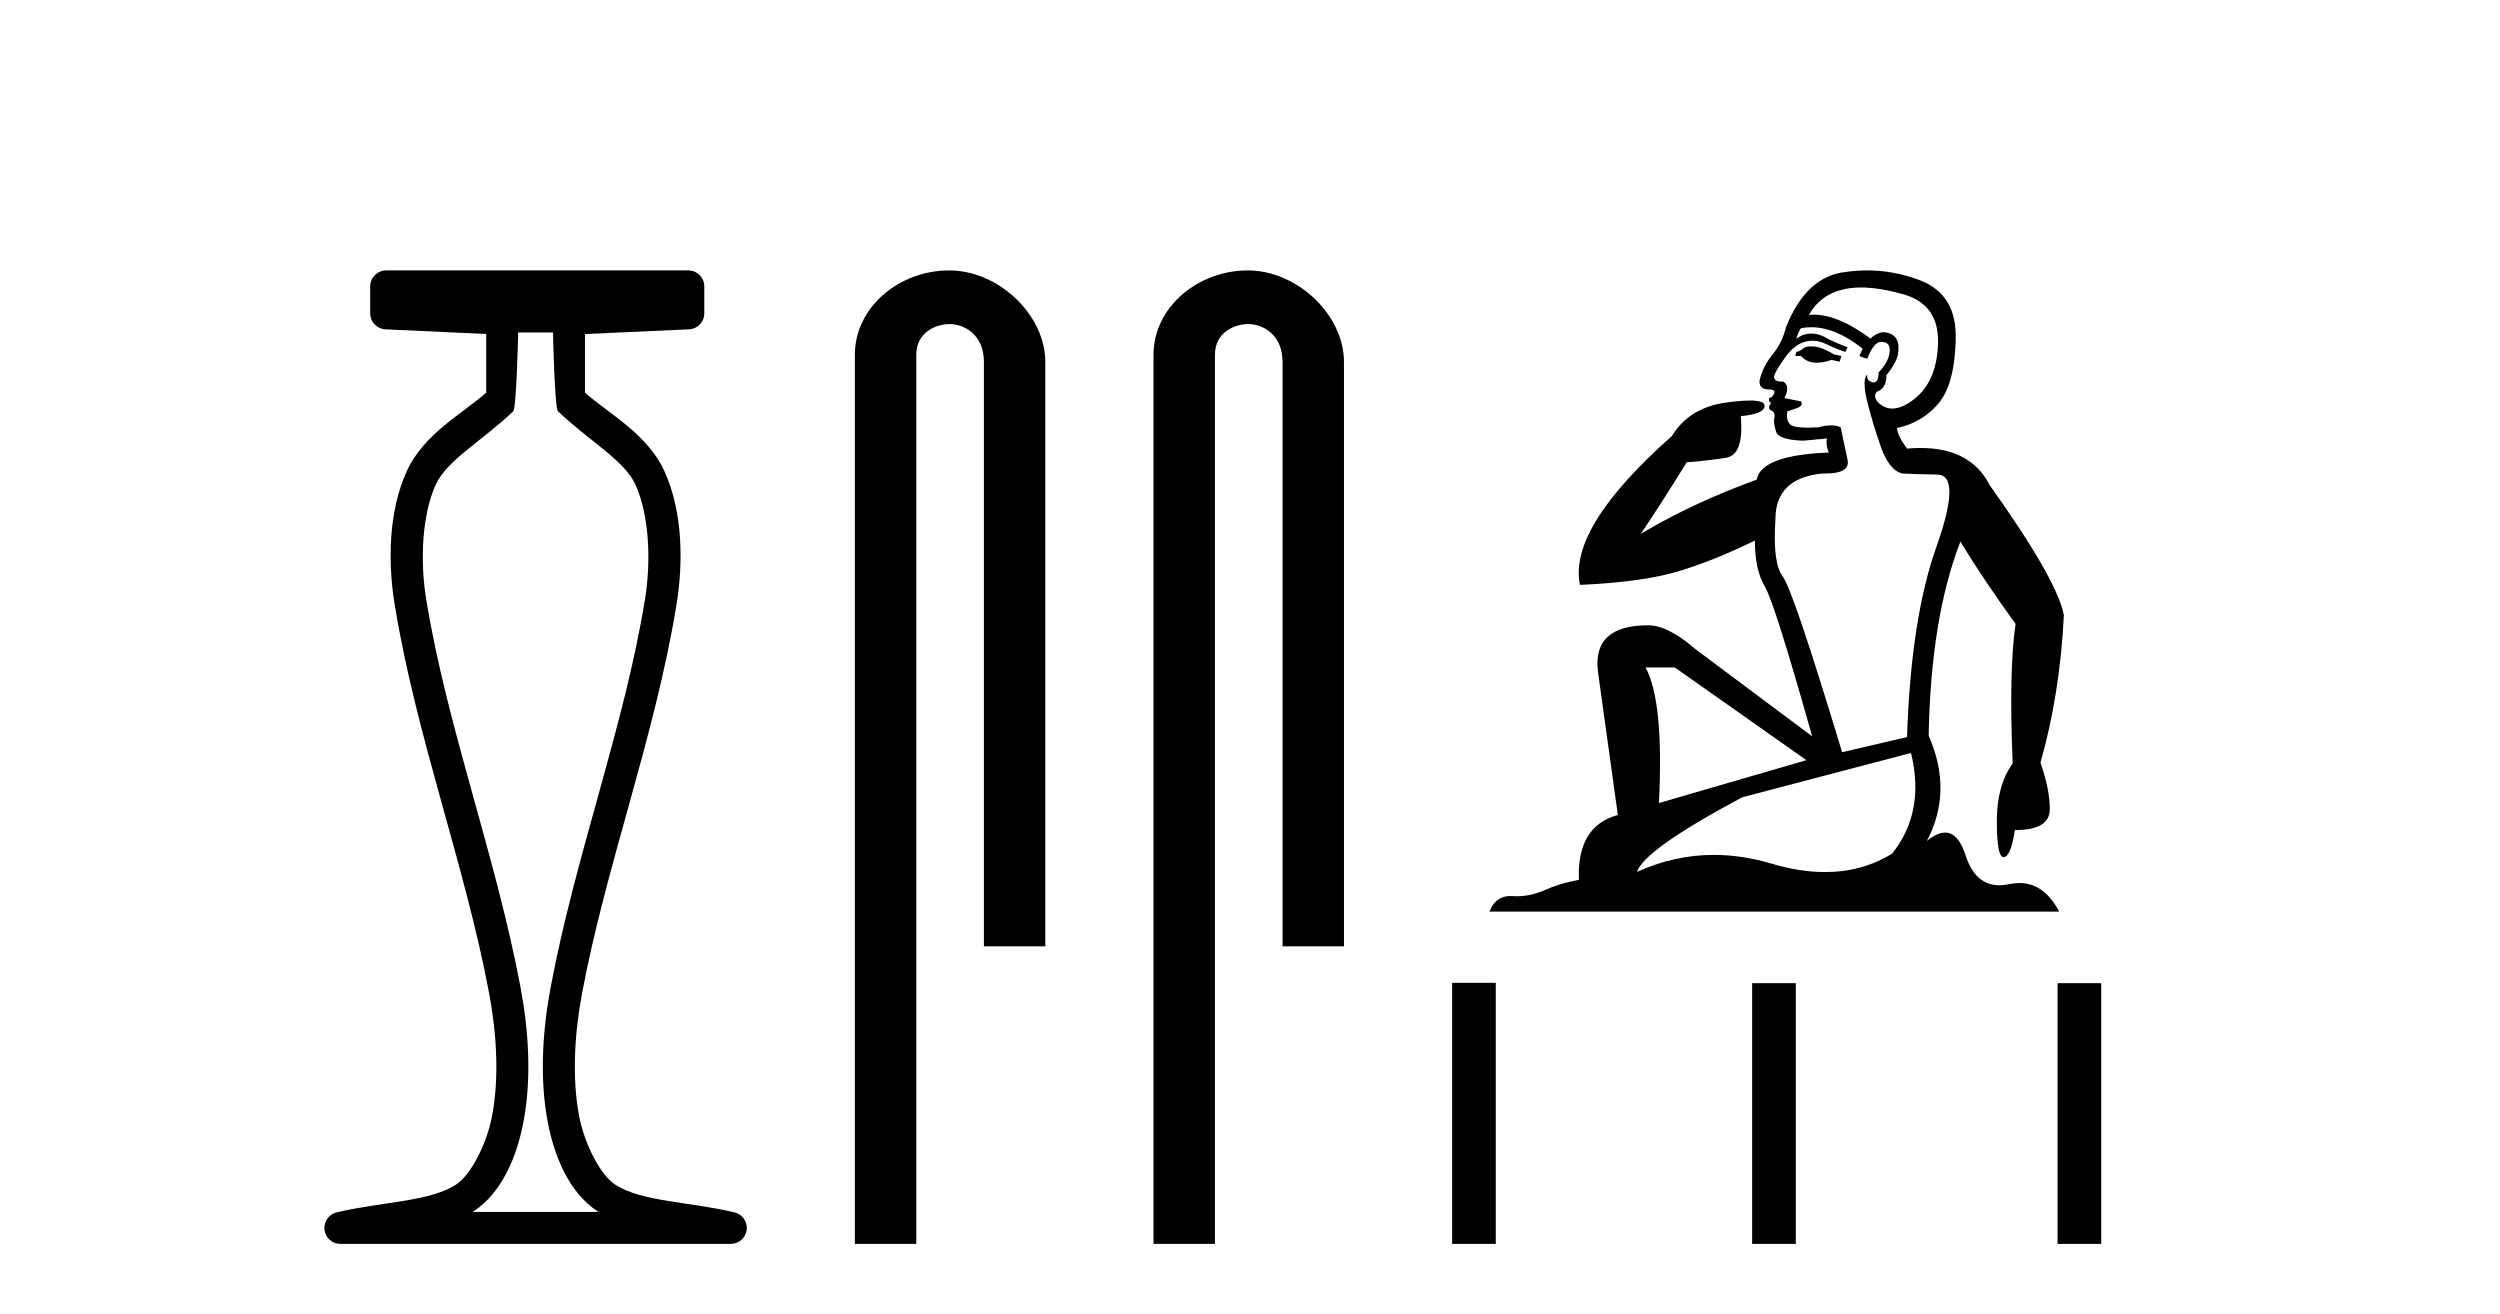
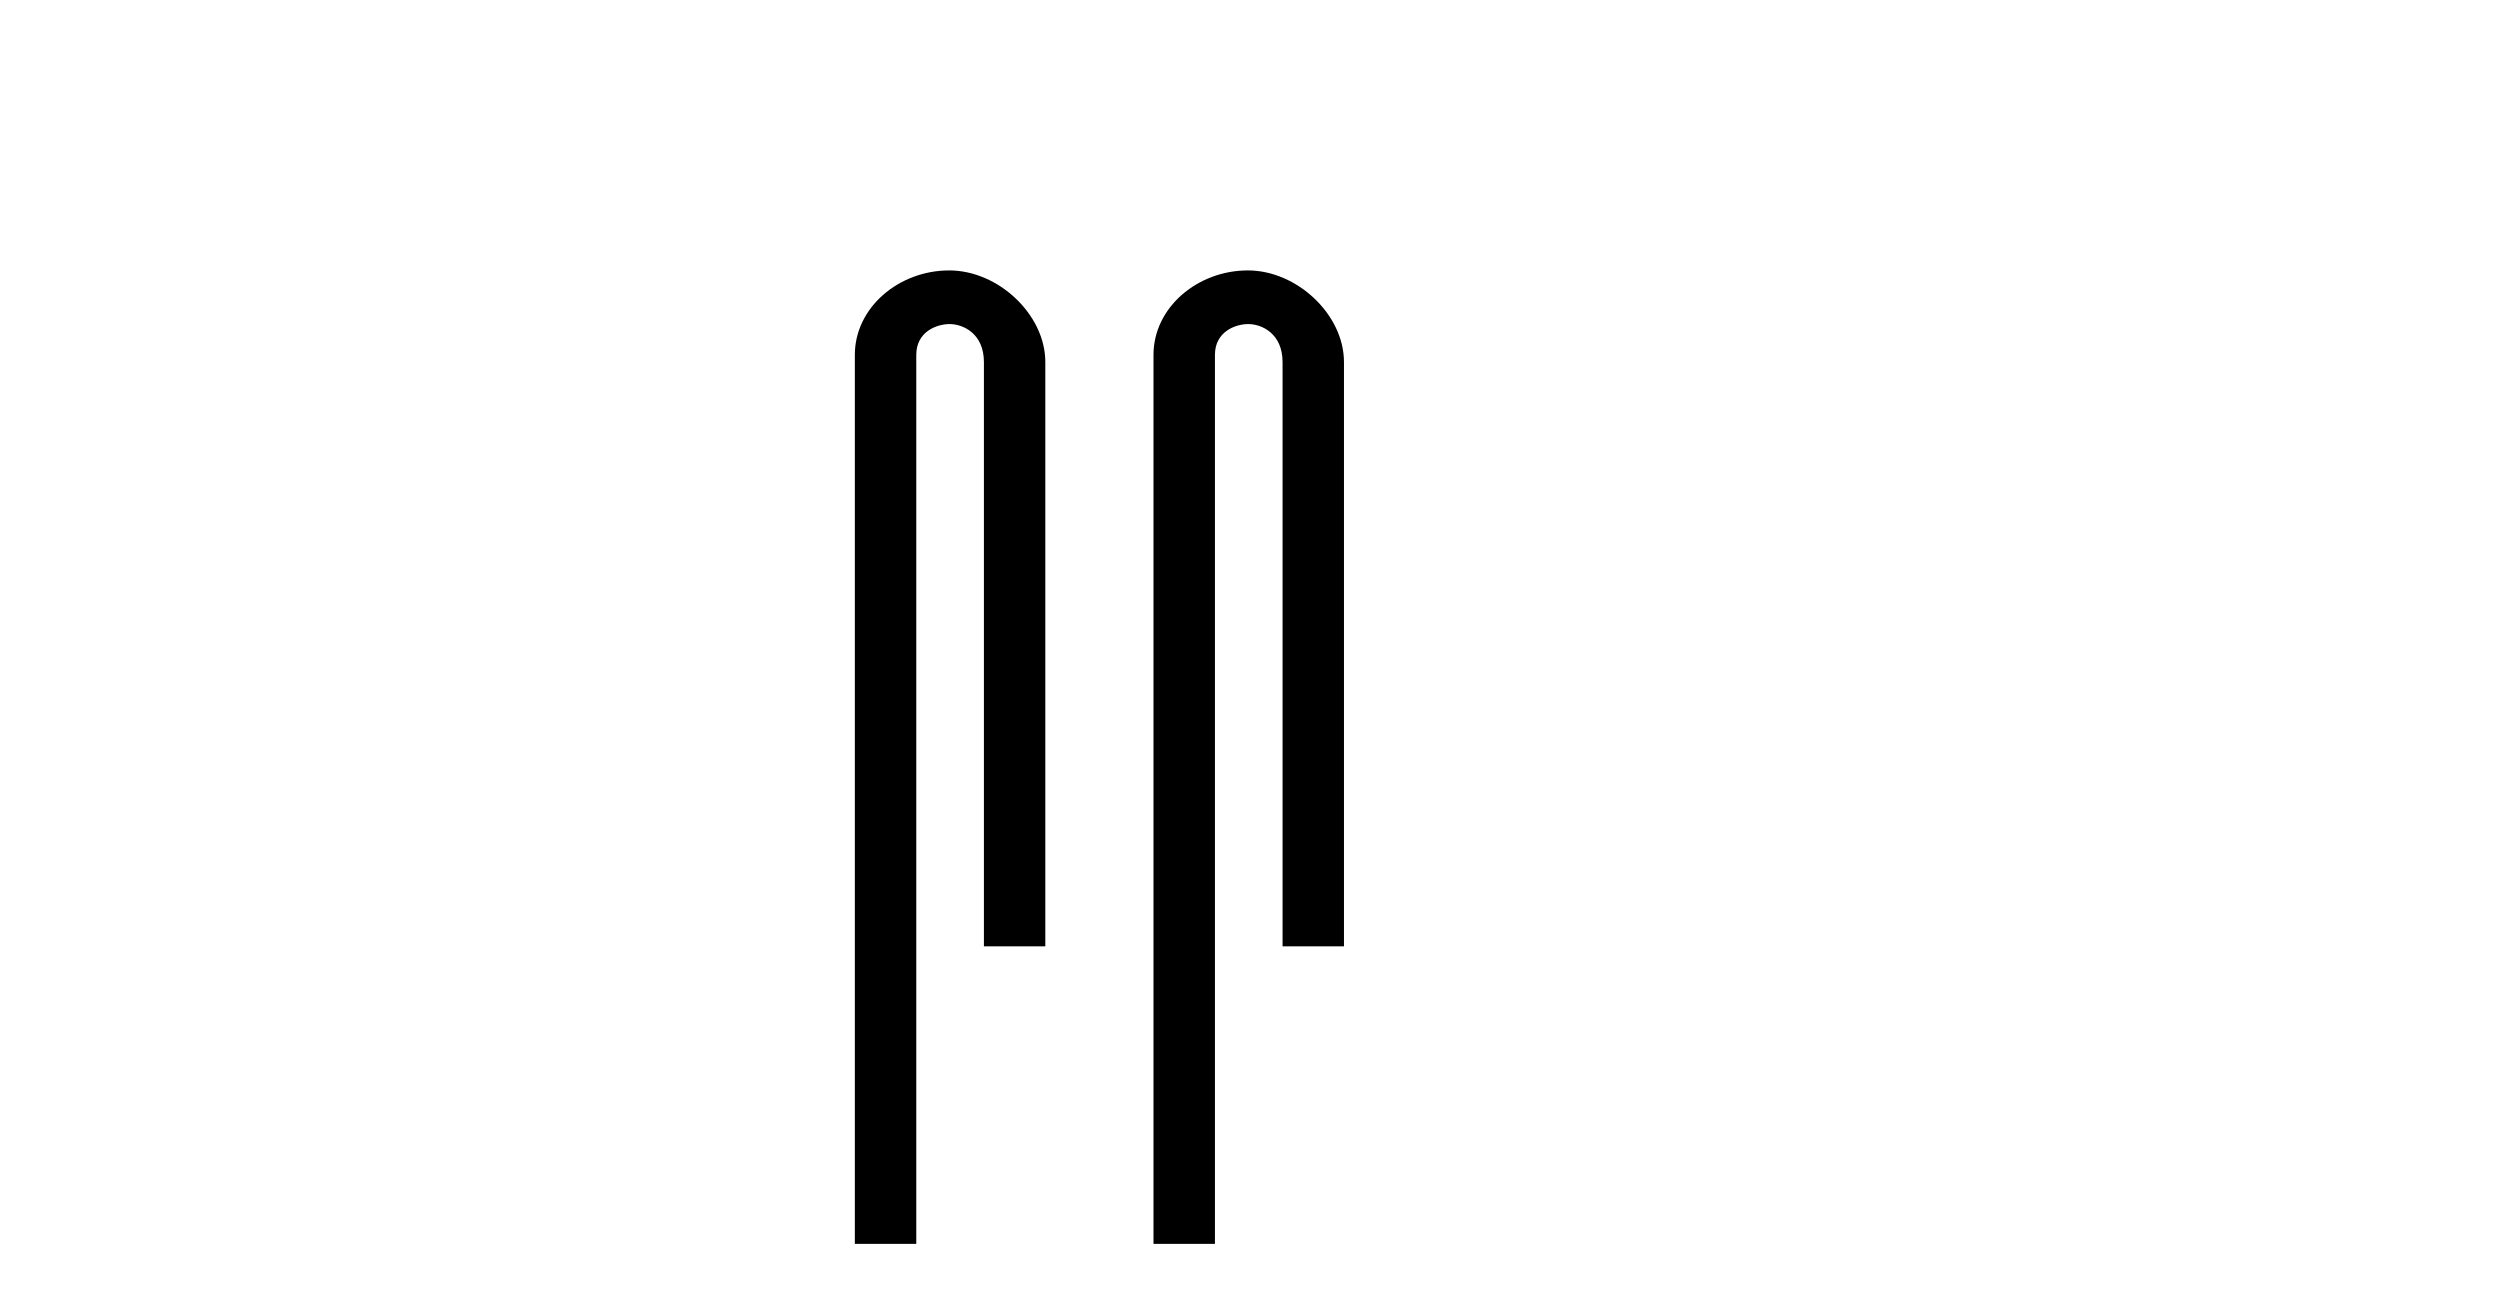
<svg xmlns="http://www.w3.org/2000/svg" width="78.0" height="41.0">
-   <path d="M 17.254 10.373 C 17.254 10.508 17.309 12.735 17.407 12.829 C 18.331 13.722 19.479 14.356 19.824 15.117 C 20.26 16.078 20.318 17.509 20.123 18.703 C 19.471 22.7 17.953 26.684 17.179 30.812 C 16.924 32.175 16.829 33.671 17.096 35.04 C 17.284 36.009 17.724 37.2 18.661 37.804 C 18.666 37.807 18.671 37.81 18.675 37.813 L 14.745 37.813 C 14.75 37.81 14.755 37.807 14.759 37.804 C 15.696 37.2 16.136 36.009 16.325 35.04 C 16.592 33.671 16.497 32.175 16.242 30.812 C 15.467 26.684 13.95 22.7 13.298 18.703 C 13.103 17.509 13.161 16.078 13.597 15.117 C 13.942 14.356 15.09 13.722 16.014 12.829 C 16.111 12.735 16.166 10.508 16.166 10.373 ZM 12.048 8.437 C 11.773 8.437 11.55 8.66 11.55 8.935 L 11.55 9.777 C 11.55 10.043 11.759 10.263 12.025 10.275 L 15.17 10.421 L 15.17 12.251 C 14.397 12.928 13.213 13.548 12.689 14.706 C 12.122 15.956 12.096 17.525 12.314 18.864 C 12.989 22.997 14.51 26.987 15.262 30.996 C 15.501 32.27 15.579 33.661 15.347 34.849 C 15.192 35.644 14.715 36.646 14.219 36.966 C 13.398 37.496 11.89 37.494 10.501 37.827 C 10.256 37.886 10.095 38.119 10.124 38.369 C 10.154 38.62 10.366 38.809 10.618 38.809 L 22.804 38.809 C 23.055 38.808 23.267 38.619 23.297 38.369 C 23.326 38.119 23.164 37.886 22.919 37.827 C 21.53 37.494 20.023 37.496 19.202 36.966 C 18.706 36.646 18.229 35.644 18.074 34.849 C 17.843 33.661 17.92 32.27 18.159 30.996 C 18.91 26.987 20.433 22.997 21.107 18.864 C 21.325 17.525 21.299 15.956 20.732 14.706 C 20.207 13.548 19.023 12.928 18.251 12.251 L 18.251 10.422 L 21.498 10.275 C 21.764 10.263 21.974 10.044 21.974 9.777 L 21.974 8.935 C 21.974 8.66 21.751 8.437 21.476 8.437 Z" style="fill:#000000;stroke:none" />
  <path d="M 29.616 8.437 C 28.047 8.437 26.671 9.591 26.671 11.072 L 26.671 38.809 L 28.588 38.809 L 28.588 11.072 C 28.588 10.346 29.227 10.111 29.628 10.111 C 30.049 10.111 30.698 10.406 30.698 11.296 L 30.698 29.526 L 32.614 29.526 L 32.614 11.296 C 32.614 9.813 31.145 8.437 29.616 8.437 Z" style="fill:#000000;stroke:none" />
  <path d="M 38.934 8.437 C 37.365 8.437 35.989 9.591 35.989 11.072 L 35.989 38.809 L 37.906 38.809 L 37.906 11.072 C 37.906 10.346 38.545 10.111 38.946 10.111 C 39.367 10.111 40.016 10.406 40.016 11.296 L 40.016 29.526 L 41.932 29.526 L 41.932 11.296 C 41.932 9.813 40.463 8.437 38.934 8.437 Z" style="fill:#000000;stroke:none" />
-   <path d="M 56.505 10.807 Q 56.338 10.807 56.259 10.869 Q 56.169 10.959 56.045 10.981 L 56.012 11.105 L 56.192 11.105 Q 56.369 11.317 56.684 11.317 Q 56.888 11.317 57.148 11.229 L 57.395 11.285 L 57.452 11.105 L 57.227 11.06 Q 56.855 10.835 56.608 10.812 Q 56.553 10.807 56.505 10.807 ZM 58.059 8.969 Q 58.612 8.969 59.342 9.17 Q 60.489 9.474 60.467 10.677 Q 60.444 11.87 59.747 12.433 Q 59.356 12.747 59.041 12.747 Q 58.804 12.747 58.61 12.568 Q 58.419 12.365 58.565 12.219 Q 58.858 12.118 58.858 11.701 Q 59.229 11.251 59.229 10.936 Q 59.274 10.385 58.734 10.362 Q 58.487 10.419 58.363 10.565 Q 57.347 9.816 56.583 9.816 Q 56.51 9.816 56.439 9.822 L 56.439 9.822 Q 56.788 9.204 57.485 9.035 Q 57.743 8.969 58.059 8.969 ZM 56.509 10.21 Q 57.278 10.21 58.115 10.88 L 58.014 11.105 Q 58.172 11.184 58.262 11.184 Q 58.464 10.666 58.689 10.666 Q 58.982 10.666 58.959 10.959 Q 58.937 11.285 58.61 11.623 Q 58.61 11.931 58.46 11.931 Q 58.441 11.931 58.419 11.926 Q 58.217 11.87 58.262 11.679 L 58.262 11.679 Q 58.093 11.825 58.25 12.5 Q 58.419 13.186 58.678 13.929 Q 58.937 14.671 59.353 14.773 Q 59.679 14.795 60.444 14.806 Q 61.209 14.818 60.422 17.045 Q 59.623 19.273 59.499 22.997 L 57.474 23.469 Q 55.944 18.406 55.618 17.979 Q 55.303 17.563 55.393 16.201 Q 55.393 14.919 56.855 14.773 Q 56.898 14.774 56.938 14.774 Q 57.739 14.774 57.643 14.345 Q 57.553 13.906 57.429 13.333 Q 57.305 13.271 57.131 13.271 Q 56.957 13.271 56.732 13.333 Q 56.552 13.343 56.407 13.343 Q 55.938 13.343 55.843 13.231 Q 55.719 13.085 55.764 12.838 L 56.113 12.714 Q 56.259 12.635 56.192 12.523 L 55.674 12.421 Q 55.865 12.05 55.64 11.904 Q 55.608 11.906 55.579 11.906 Q 55.348 11.906 55.348 11.746 Q 55.393 11.578 55.674 11.184 Q 55.944 10.79 56.27 10.677 Q 56.411 10.631 56.552 10.631 Q 56.749 10.631 56.945 10.722 Q 57.272 10.88 57.575 10.981 L 57.643 10.835 Q 57.373 10.734 57.058 10.587 Q 56.773 10.407 56.512 10.407 Q 56.268 10.407 56.045 10.565 Q 56.113 10.34 56.192 10.239 Q 56.349 10.21 56.509 10.21 ZM 52.254 20.825 L 56.36 23.717 L 51.759 25.055 Q 51.917 21.883 51.343 20.825 ZM 59.623 23.492 Q 60.073 25.325 59.038 26.63 Q 58.104 27.208 56.941 27.208 Q 56.157 27.208 55.269 26.945 Q 54.354 26.673 53.472 26.673 Q 52.24 26.673 51.073 27.204 Q 51.298 26.507 54.358 24.875 L 59.623 23.492 ZM 58.256 8.437 Q 57.929 8.437 57.598 8.484 Q 56.36 8.607 55.719 10.216 Q 55.618 10.666 55.314 11.049 Q 54.999 11.431 54.898 11.87 Q 54.875 12.151 55.19 12.151 Q 55.494 12.151 55.269 12.399 Q 55.179 12.399 55.19 12.478 Q 55.202 12.568 55.269 12.568 Q 55.123 12.736 55.258 12.804 Q 55.393 12.86 55.359 13.04 Q 55.325 13.209 55.415 13.468 Q 55.494 13.726 56.259 13.749 L 57.002 13.681 L 57.002 13.681 Q 56.957 13.873 57.058 14.12 Q 54.954 14.199 54.808 14.964 Q 52.828 15.684 51.197 16.651 Q 51.883 15.628 52.625 14.424 Q 53.345 14.368 53.874 14.278 Q 54.414 14.176 54.313 12.984 Q 55.055 12.916 55.055 12.658 Q 55.055 12.497 54.599 12.497 Q 54.321 12.497 53.874 12.556 Q 52.704 12.714 52.164 13.603 Q 48.924 16.471 49.295 18.249 Q 51.264 18.159 52.378 17.821 Q 53.492 17.484 54.752 16.865 Q 54.752 17.788 55.067 18.305 Q 55.37 18.823 56.54 22.974 L 52.895 20.251 Q 52.04 19.509 51.422 19.509 Q 49.667 19.509 49.858 20.971 L 50.477 25.427 Q 49.194 25.775 49.262 27.452 Q 48.677 27.553 48.181 27.778 Q 47.754 27.963 47.318 27.963 Q 47.249 27.963 47.18 27.958 Q 47.149 27.956 47.119 27.956 Q 46.662 27.956 46.471 28.442 L 64.247 28.442 Q 63.778 27.551 63.005 27.551 Q 62.85 27.551 62.683 27.587 Q 62.523 27.621 62.38 27.621 Q 61.624 27.621 61.322 26.675 Q 61.098 25.977 60.688 25.977 Q 60.438 25.977 60.118 26.237 Q 60.939 24.684 60.174 22.952 Q 60.242 19.273 61.164 16.899 Q 61.896 18.103 62.886 19.464 Q 62.672 20.926 62.796 23.818 Q 62.301 24.504 62.301 25.618 Q 62.301 26.743 62.51 26.743 Q 62.512 26.743 62.514 26.743 Q 62.739 26.732 62.863 25.899 Q 63.954 25.899 63.954 25.247 Q 63.954 24.628 63.662 23.795 Q 64.269 21.669 64.393 19.194 Q 64.179 18.08 62.076 15.133 Q 61.488 13.977 59.921 13.977 Q 59.718 13.977 59.499 13.996 Q 59.207 13.603 59.184 13.355 Q 59.972 13.186 60.478 12.59 Q 60.984 11.994 61.018 10.599 Q 61.063 9.204 59.927 8.754 Q 59.106 8.437 58.256 8.437 Z" style="fill:#000000;stroke:none" />
-   <path d="M 45.307 30.664 L 45.307 38.809 L 46.668 38.809 L 46.668 30.664 ZM 54.667 30.675 L 54.667 38.809 L 56.029 38.809 L 56.029 30.675 ZM 64.196 30.675 L 64.196 38.809 L 65.558 38.809 L 65.558 30.675 Z" style="fill:#000000;stroke:none" />
</svg>